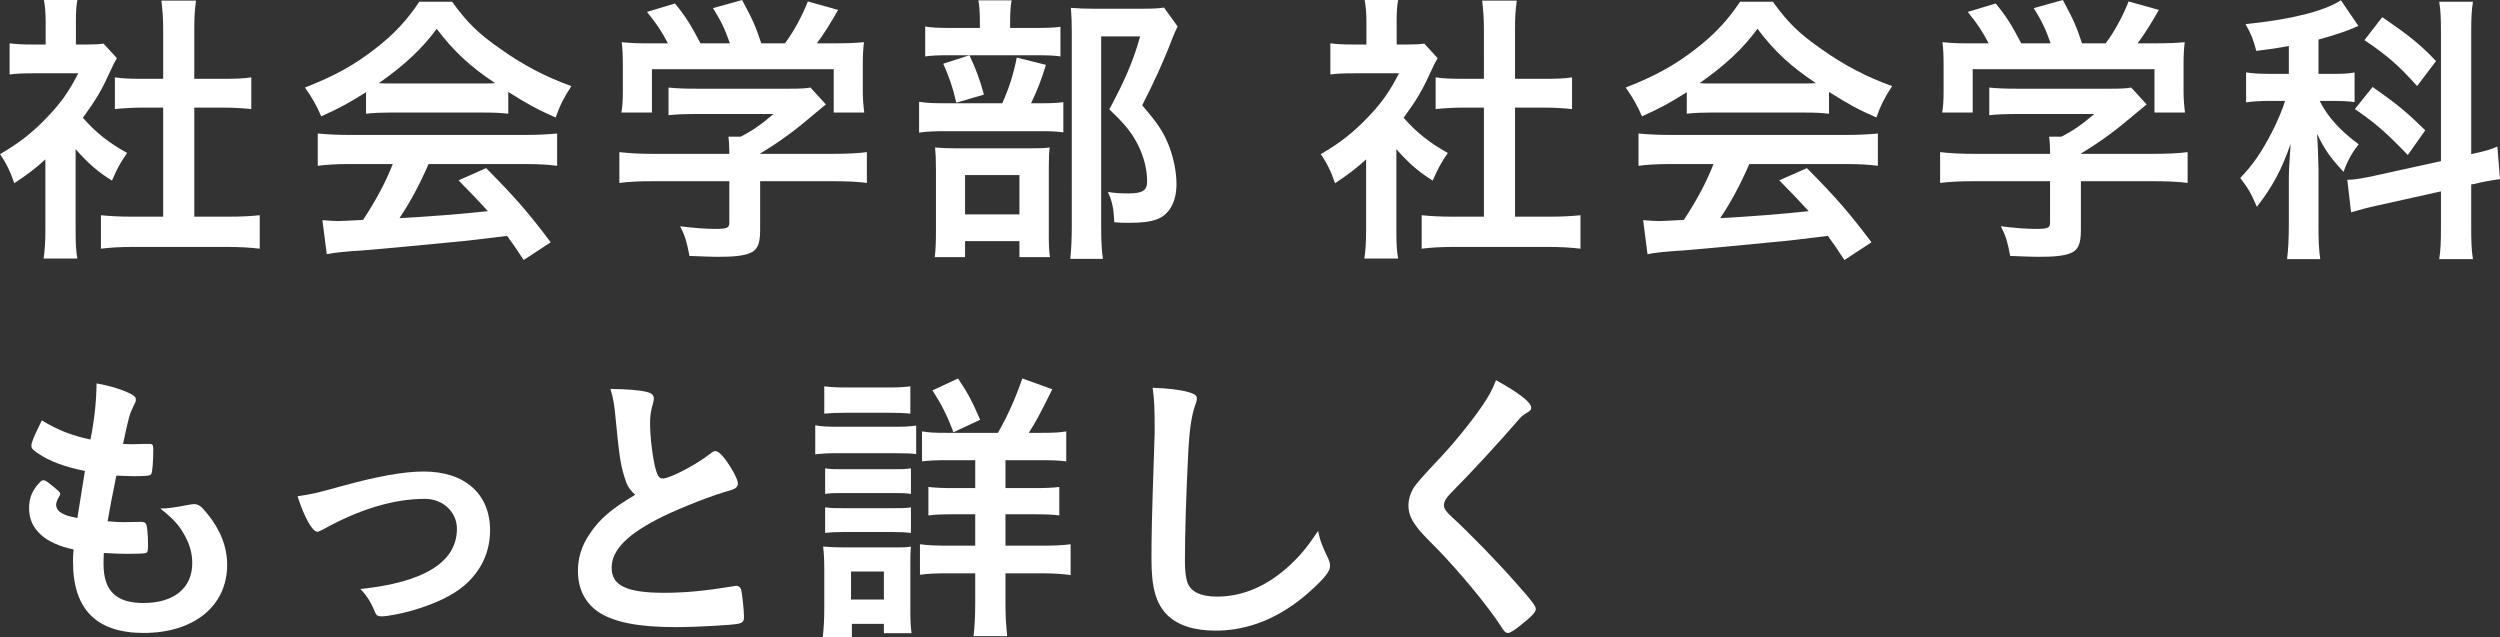
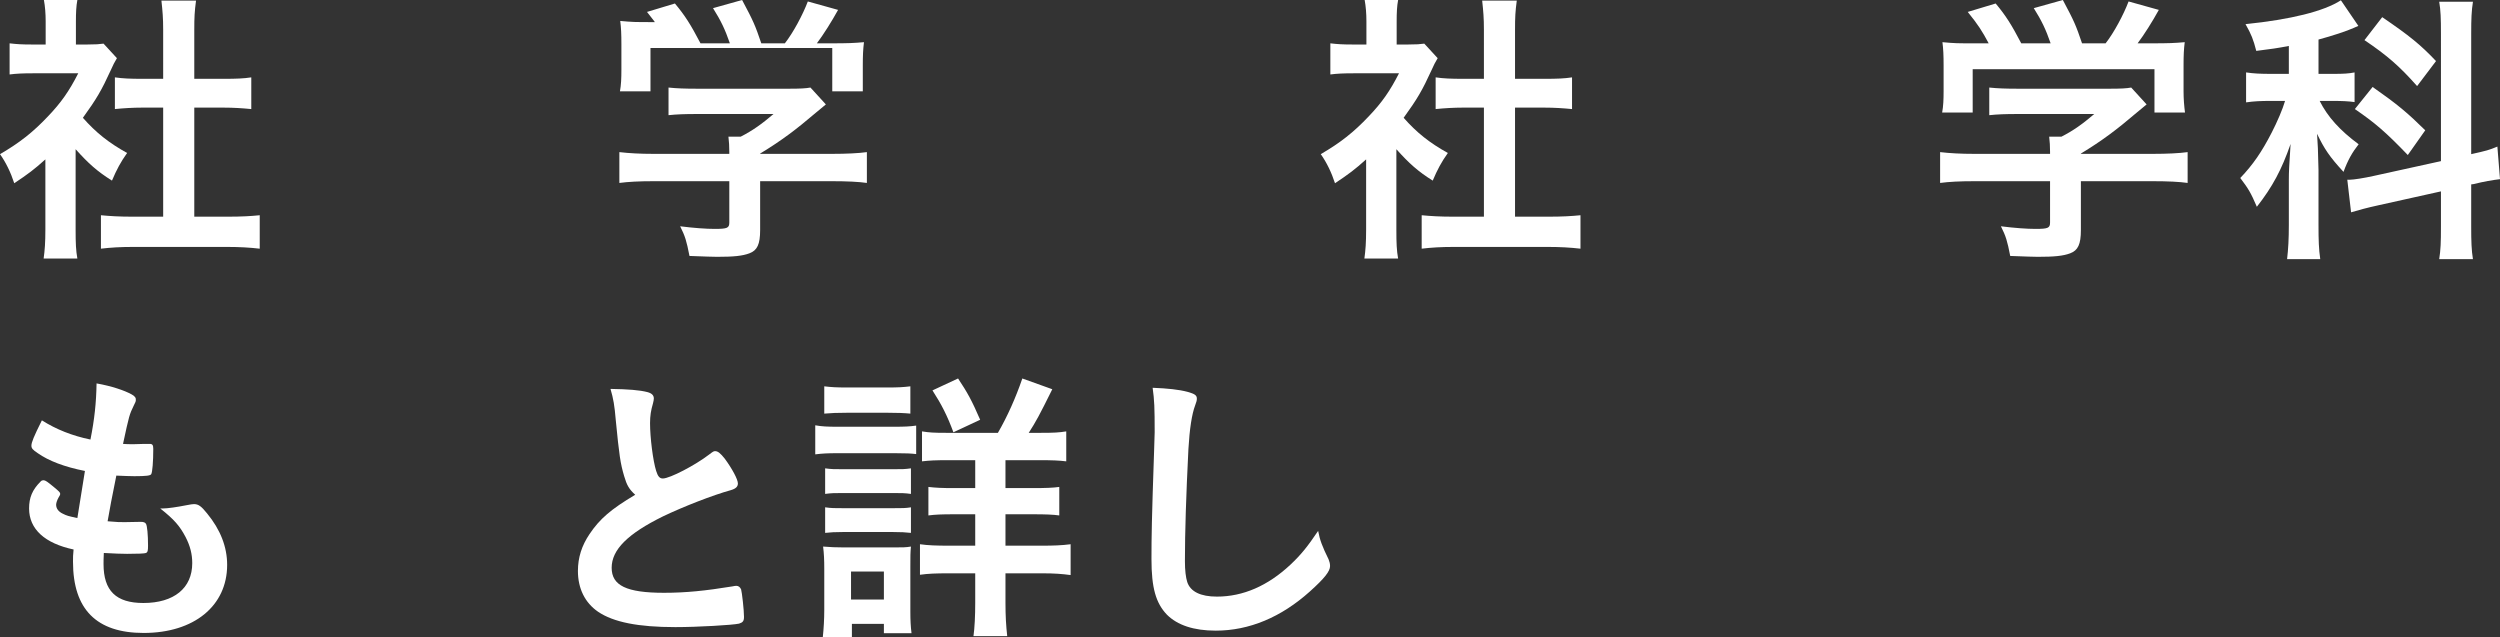
<svg xmlns="http://www.w3.org/2000/svg" id="_レイヤー_2" data-name="レイヤー 2" viewBox="0 0 103.146 26.282">
  <rect x="0" y="0" width="103.146" height="26.282" fill="#333333" stroke="none" />
  <defs>
    <style>
      .cls-1 {
        fill: #fff;
        stroke-width: 0px;
      }
    </style>
  </defs>
  <g id="_ワーク" data-name="ワーク">
    <g>
      <path class="cls-1" d="m3.12,9.492c0,.54.012.84.072,1.176h-1.392c.048-.348.072-.66.072-1.2v-2.892c-.468.42-.708.6-1.284.984-.144-.444-.348-.864-.588-1.2.804-.468,1.356-.9,1.98-1.56.54-.564.876-1.044,1.248-1.776h-1.872c-.408,0-.684.012-.96.048v-1.284c.3.036.528.048.9.048h.588v-.96c0-.312-.024-.612-.072-.876h1.38c-.048.252-.06.528-.06.888v.948h.48c.348,0,.48-.012.66-.036l.552.6c-.096.156-.168.3-.252.492-.384.84-.588,1.188-1.152,1.968.54.612,1.068,1.032,1.824,1.452-.264.372-.432.684-.624,1.14-.612-.384-.972-.708-1.5-1.296v3.336Zm4.896-.552h1.38c.576,0,.972-.024,1.32-.06v1.38c-.408-.048-.852-.072-1.32-.072h-3.936c-.48,0-.9.024-1.296.072v-1.38c.36.036.768.06,1.308.06h1.26v-4.5h-.864c-.384,0-.768.024-1.128.06v-1.308c.324.048.648.06,1.128.06h.864V1.224c0-.48-.024-.756-.072-1.2h1.428c-.06.456-.072.684-.072,1.2v2.028h1.212c.528,0,.828-.012,1.14-.06v1.308c-.372-.036-.732-.06-1.14-.06h-1.212v4.5Z" />
-       <path class="cls-1" d="m15.102,3.804c-.768.48-1.032.624-1.848.996-.204-.468-.384-.78-.672-1.188,1.224-.48,2.028-.924,2.892-1.596.768-.588,1.344-1.212,1.824-1.944h1.356c.612.852,1.08,1.308,1.956,1.92.972.696,1.92,1.188,2.964,1.56-.324.492-.48.816-.648,1.296-.72-.312-1.164-.552-1.956-1.056v.9c-.312-.036-.6-.048-1.032-.048h-3.852c-.324,0-.672.012-.984.048v-.888Zm-.636,2.964c-.6,0-.984.024-1.356.072v-1.332c.36.036.816.06,1.356.06h7.164c.576,0,.972-.024,1.356-.06v1.332c-.384-.048-.768-.072-1.356-.072h-3.948c-.384.876-.744,1.548-1.2,2.232q1.992-.108,3.648-.288c-.372-.408-.576-.624-1.212-1.272l1.14-.504c1.236,1.248,1.74,1.836,2.664,3.06l-1.116.732c-.324-.492-.42-.636-.684-.996-.96.12-1.644.204-2.076.24-1.2.12-3.384.324-3.876.36-.648.036-1.224.096-1.488.156l-.18-1.404c.348.024.492.036.648.036.096,0,.444-.012,1.032-.048.564-.864.924-1.548,1.224-2.304h-1.74Zm5.46-3.324c.156,0,.264,0,.504-.012-1.044-.696-1.716-1.32-2.412-2.244-.6.816-1.296,1.476-2.388,2.244.192.012.288.012.468.012h3.828Z" />
-       <path class="cls-1" d="m26.958,7.476c-.6,0-1.044.024-1.404.072v-1.272c.408.048.864.072,1.392.072h3.144v-.084c0-.228-.012-.42-.036-.624h.504c.492-.252.864-.516,1.356-.936h-3.168c-.48,0-.828.012-1.164.048v-1.14c.336.036.684.048,1.176.048h3.804c.444,0,.684-.012.876-.048l.636.696q-.168.144-.42.348c-.816.696-1.404,1.14-2.292,1.68v.012h2.988c.552,0,1.08-.024,1.416-.072v1.272c-.324-.048-.816-.072-1.428-.072h-2.976v2.016c0,.588-.12.84-.444.96-.288.108-.648.144-1.332.144-.144,0-.516-.012-1.14-.036-.12-.624-.18-.816-.384-1.224.564.072,1.08.108,1.428.108.516,0,.6-.036.6-.264v-1.704h-3.132Zm.6-5.688c-.276-.516-.42-.744-.864-1.296l1.152-.348c.42.504.648.864,1.056,1.644h1.212c-.204-.588-.372-.936-.696-1.452l1.2-.336c.468.876.54,1.044.792,1.788h.972c.348-.444.744-1.188.948-1.728l1.248.348c-.264.48-.612,1.032-.876,1.38h.528c.792,0,.996-.012,1.416-.048-.036.3-.048.528-.048.96v1.068c0,.312.024.6.06.876h-1.26v-1.788h-7.5v1.788h-1.26c.048-.264.06-.528.06-.888v-1.056c0-.408-.012-.684-.048-.96.528.048.588.048,1.368.048h.54Z" />
-       <path class="cls-1" d="m42.876,4.261c.492,0,.78-.012.996-.048v1.247c-.264-.036-.552-.048-.936-.048h-3.864c-.576,0-.804.012-1.152.06v-1.271c.312.048.576.06,1.164.06h2.268c.288-.648.456-1.177.6-1.885l1.2.3c-.168.564-.336,1.009-.612,1.585h.336Zm-.168-3.108c.504,0,.792-.012,1.044-.048v1.223c-.24-.036-.468-.048-.96-.048h-3.684c-.42,0-.684.012-.936.048v-1.235c.264.048.54.06,1.08.06h1.176v-.324c0-.336-.024-.588-.06-.816h1.368c-.036.228-.06.48-.06.804v.336h1.032Zm-2.892,9.455h-1.248c.036-.324.048-.6.048-1.08v-2.496c0-.479-.012-.695-.036-.947.288.024.492.036.924.036h2.964c.468,0,.648-.012.84-.036-.024.192-.036.372-.036.851v2.808c0,.396.012.612.048.864h-1.26v-.66h-2.244v.66Zm.18-8.328c.264.553.42.973.6,1.622l-1.14.336c-.156-.672-.3-1.069-.54-1.609l1.08-.349Zm-.18,6.565h2.244v-1.621h-2.244v1.621Zm8.772-7.752c-.084.168-.132.264-.228.516-.36.948-.768,1.824-1.236,2.736.624.72.876,1.092,1.104,1.668.192.492.312,1.08.312,1.584,0,.732-.3,1.272-.816,1.452-.3.108-.588.144-1.164.144-.228,0-.336,0-.588-.024-.024-.588-.084-.864-.264-1.248.3.048.54.06.852.06.576,0,.768-.12.768-.492,0-.48-.12-.984-.36-1.476-.264-.528-.528-.864-1.2-1.5.66-1.224,1.008-2.052,1.272-3.012h-1.608v7.836c0,.636.024,1.008.072,1.344h-1.344c.036-.372.06-.816.06-1.308V1.284c0-.36-.012-.672-.036-.96.312.024.552.036.936.036h1.992c.444,0,.696-.012.912-.048l.564.78Z" />
+       <path class="cls-1" d="m26.958,7.476c-.6,0-1.044.024-1.404.072v-1.272c.408.048.864.072,1.392.072h3.144v-.084c0-.228-.012-.42-.036-.624h.504c.492-.252.864-.516,1.356-.936h-3.168c-.48,0-.828.012-1.164.048v-1.14c.336.036.684.048,1.176.048h3.804c.444,0,.684-.012.876-.048l.636.696q-.168.144-.42.348c-.816.696-1.404,1.14-2.292,1.68v.012h2.988c.552,0,1.08-.024,1.416-.072v1.272c-.324-.048-.816-.072-1.428-.072h-2.976v2.016c0,.588-.12.84-.444.96-.288.108-.648.144-1.332.144-.144,0-.516-.012-1.14-.036-.12-.624-.18-.816-.384-1.224.564.072,1.08.108,1.428.108.516,0,.6-.036.6-.264v-1.704h-3.132Zm.6-5.688c-.276-.516-.42-.744-.864-1.296l1.152-.348c.42.504.648.864,1.056,1.644h1.212c-.204-.588-.372-.936-.696-1.452l1.2-.336c.468.876.54,1.044.792,1.788h.972c.348-.444.744-1.188.948-1.728l1.248.348c-.264.48-.612,1.032-.876,1.38h.528c.792,0,.996-.012,1.416-.048-.036.3-.048.528-.048.96v1.068h-1.26v-1.788h-7.5v1.788h-1.26c.048-.264.06-.528.06-.888v-1.056c0-.408-.012-.684-.048-.96.528.048.588.048,1.368.048h.54Z" />
      <path class="cls-1" d="m57.612,9.492c0,.54.012.84.072,1.176h-1.392c.048-.348.072-.66.072-1.2v-2.892c-.468.42-.708.6-1.284.984-.144-.444-.348-.864-.588-1.2.804-.468,1.356-.9,1.98-1.56.54-.564.876-1.044,1.248-1.776h-1.872c-.408,0-.684.012-.96.048v-1.284c.3.036.528.048.9.048h.588v-.96c0-.312-.024-.612-.072-.876h1.38c-.048.252-.06.528-.06.888v.948h.48c.348,0,.48-.012.66-.036l.552.6c-.096.156-.168.3-.252.492-.384.84-.588,1.188-1.152,1.968.54.612,1.068,1.032,1.824,1.452-.264.372-.432.684-.624,1.14-.612-.384-.972-.708-1.5-1.296v3.336Zm4.896-.552h1.38c.576,0,.972-.024,1.32-.06v1.38c-.408-.048-.852-.072-1.32-.072h-3.936c-.48,0-.9.024-1.296.072v-1.38c.36.036.768.06,1.308.06h1.26v-4.5h-.864c-.384,0-.768.024-1.128.06v-1.308c.324.048.648.06,1.128.06h.864V1.224c0-.48-.024-.756-.072-1.2h1.428c-.06.456-.072.684-.072,1.2v2.028h1.212c.528,0,.828-.012,1.14-.06v1.308c-.372-.036-.732-.06-1.14-.06h-1.212v4.5Z" />
-       <path class="cls-1" d="m69.594,3.804c-.768.48-1.032.624-1.848.996-.204-.468-.384-.78-.672-1.188,1.224-.48,2.028-.924,2.892-1.596.768-.588,1.344-1.212,1.824-1.944h1.356c.612.852,1.08,1.308,1.956,1.92.972.696,1.92,1.188,2.964,1.56-.324.492-.48.816-.648,1.296-.72-.312-1.164-.552-1.956-1.056v.9c-.312-.036-.6-.048-1.032-.048h-3.852c-.324,0-.672.012-.984.048v-.888Zm-.636,2.964c-.6,0-.984.024-1.356.072v-1.332c.36.036.816.06,1.356.06h7.164c.576,0,.972-.024,1.356-.06v1.332c-.384-.048-.768-.072-1.356-.072h-3.948c-.384.876-.744,1.548-1.2,2.232q1.992-.108,3.648-.288c-.372-.408-.576-.624-1.212-1.272l1.14-.504c1.236,1.248,1.74,1.836,2.664,3.06l-1.116.732c-.324-.492-.42-.636-.684-.996-.96.12-1.644.204-2.076.24-1.2.12-3.384.324-3.876.36-.648.036-1.224.096-1.488.156l-.18-1.404c.348.024.492.036.648.036.096,0,.444-.012,1.032-.048.564-.864.924-1.548,1.224-2.304h-1.74Zm5.46-3.324c.156,0,.264,0,.504-.012-1.044-.696-1.716-1.32-2.412-2.244-.6.816-1.296,1.476-2.388,2.244.192.012.288.012.468.012h3.828Z" />
      <path class="cls-1" d="m81.45,7.476c-.6,0-1.044.024-1.404.072v-1.272c.408.048.864.072,1.392.072h3.144v-.084c0-.228-.012-.42-.036-.624h.504c.492-.252.864-.516,1.356-.936h-3.168c-.48,0-.828.012-1.164.048v-1.14c.336.036.684.048,1.176.048h3.804c.444,0,.684-.012.876-.048l.636.696q-.168.144-.42.348c-.816.696-1.404,1.14-2.292,1.68v.012h2.988c.552,0,1.08-.024,1.416-.072v1.272c-.324-.048-.816-.072-1.428-.072h-2.976v2.016c0,.588-.12.84-.444.96-.288.108-.648.144-1.332.144-.144,0-.516-.012-1.14-.036-.12-.624-.18-.816-.384-1.224.564.072,1.08.108,1.428.108.516,0,.6-.036.6-.264v-1.704h-3.132Zm.6-5.688c-.276-.516-.42-.744-.864-1.296l1.152-.348c.42.504.648.864,1.056,1.644h1.212c-.204-.588-.372-.936-.696-1.452l1.2-.336c.468.876.54,1.044.792,1.788h.972c.348-.444.744-1.188.948-1.728l1.248.348c-.264.48-.612,1.032-.876,1.38h.528c.792,0,.996-.012,1.416-.048-.036.3-.048.528-.048.96v1.068c0,.312.024.6.06.876h-1.26v-1.788h-7.5v1.788h-1.26c.048-.264.06-.528.06-.888v-1.056c0-.408-.012-.684-.048-.96.528.048.588.048,1.368.048h.54Z" />
      <path class="cls-1" d="m94.434,1.896c-.504.096-.684.12-1.344.204-.12-.468-.204-.684-.444-1.104,1.872-.192,3.228-.528,3.936-.984l.72,1.056q-.048.024-.192.084c-.288.132-.876.324-1.452.48v1.416h.636c.384,0,.612-.012.852-.06v1.224c-.252-.036-.528-.048-.876-.048h-.564c.324.648.828,1.212,1.608,1.788-.264.336-.444.648-.624,1.14-.576-.624-.792-.948-1.092-1.572.024.288.048.792.06,1.5v2.256c0,.648.012.996.072,1.416h-1.368c.048-.42.072-.828.072-1.416v-1.872c0-.276.012-.588.072-1.464-.372,1.068-.744,1.764-1.392,2.592-.252-.588-.348-.744-.684-1.188.528-.552.888-1.08,1.296-1.872.228-.444.456-.972.552-1.308h-.6c-.396,0-.684.012-1.008.06v-1.236c.324.048.6.06,1.032.06h.732v-1.152Zm6.276-.492c0-.66-.012-.972-.072-1.332h1.392c-.06.384-.072.696-.072,1.332v4.956c.648-.144.732-.168,1.08-.312l.108,1.344c-.3.036-.66.096-1.092.204l-.096.012v1.728c0,.636.012.984.072,1.356h-1.392c.06-.396.072-.66.072-1.368v-1.428l-2.592.576c-.444.096-.84.204-1.116.288l-.156-1.344h.096c.156,0,.612-.072.984-.156l2.784-.612V1.404Zm-2.82,2.184c1.044.732,1.44,1.068,2.172,1.788l-.72,1.02c-.912-.948-1.344-1.32-2.184-1.896l.732-.912Zm.396-2.88c1.128.768,1.584,1.14,2.22,1.812l-.78,1.032c-.732-.828-1.248-1.272-2.172-1.896l.732-.948Z" />
      <path class="cls-1" d="m3.504,19.431c-.852-.168-1.5-.42-1.944-.732-.216-.144-.264-.204-.264-.312,0-.132.096-.372.432-1.044.588.372,1.248.636,2.004.792.168-.84.24-1.536.252-2.316.612.108,1.152.288,1.452.456.132.072.18.144.168.24,0,.048-.024.096-.084.216-.18.372-.192.408-.444,1.584.12.012.276.012.372.012h.084c.288-.012.504-.012.612-.012h.036c.108,0,.144.048.144.204,0,.528-.036.96-.084,1.044-.036.06-.192.084-.696.084-.228,0-.408-.012-.744-.024q-.252,1.236-.36,1.884c.408.036.492.036.696.036l.672-.012c.12,0,.18.024.216.084.048.072.084.456.084.888,0,.216-.012.276-.084.312-.06.024-.324.036-.78.036-.216,0-.54-.012-.96-.036-.012.216-.012.36-.012.456,0,1.104.516,1.608,1.644,1.608,1.26,0,2.016-.612,2.016-1.644,0-.372-.084-.708-.276-1.08-.24-.456-.468-.72-1.044-1.176h.108c.192,0,.6-.06.96-.132.192-.036.264-.048.324-.048.18,0,.3.084.54.384.552.672.828,1.38.828,2.124,0,1.692-1.368,2.808-3.444,2.808-1.944,0-2.916-.972-2.916-2.94,0-.168,0-.3.024-.504-1.188-.252-1.836-.84-1.836-1.692,0-.444.132-.768.468-1.104.036-.048.084-.06.132-.06.072,0,.156.06.432.288.216.18.252.216.252.276q0,.048-.072.156c-.048.084-.096.216-.096.288,0,.156.096.288.276.372.168.084.216.096.6.18l.312-1.944Z" />
-       <path class="cls-1" d="m14.064,20.066c1.512-.42,2.604-.612,3.42-.612,1.692,0,2.736.924,2.736,2.424,0,.9-.372,1.692-1.08,2.292-.468.396-1.164.732-2.088,1.008-.516.144-1.068.252-1.308.252-.144,0-.216-.036-.264-.156-.168-.42-.36-.72-.612-.972,2.64-.276,3.984-1.116,3.984-2.484,0-.696-.576-1.236-1.32-1.236-1.296,0-2.712.432-4.2,1.26-.12.06-.192.096-.24.096-.204,0-.54-.6-.816-1.464.588-.084.792-.132,1.788-.408Z" />
      <path class="cls-1" d="m25.752,19.646c-.156-.528-.204-.852-.348-2.328-.048-.576-.096-.864-.216-1.272.732.012,1.2.048,1.524.132.18.048.264.132.264.264,0,.048-.012.108-.036.204-.084.288-.12.504-.12.816,0,.588.12,1.548.252,1.968.072.228.144.312.276.312.288,0,1.344-.552,1.92-.996.156-.12.18-.132.24-.132.108,0,.216.084.396.312.3.408.54.852.54,1.02,0,.132-.084.216-.288.276-.744.204-1.968.684-2.796,1.08-1.464.72-2.124,1.38-2.124,2.124,0,.732.612,1.032,2.16,1.032.9,0,1.716-.084,2.82-.264.048-.012.132-.024.156-.024.096,0,.156.048.204.144.036.12.12.852.12,1.14,0,.168-.048.228-.204.276-.264.06-1.716.144-2.628.144-1.536,0-2.556-.204-3.192-.636-.54-.372-.828-.96-.828-1.68,0-.552.156-1.044.48-1.524.42-.624.876-1.02,1.884-1.62-.252-.228-.348-.396-.456-.768Z" />
      <path class="cls-1" d="m33.636,17.547c.264.048.492.06.924.06h2.316c.468,0,.672-.012.924-.048v1.175c-.228-.024-.372-.036-.876-.036h-2.364c-.42,0-.636.012-.924.048v-1.199Zm.312,8.734c.036-.336.06-.731.06-1.115v-1.705c0-.359-.012-.623-.048-.911.288.024.54.036.876.036h1.98c.444,0,.552,0,.768-.036-.024.251-.024.396-.024.839v1.848c0,.336.012.6.048.888h-1.14v-.384h-1.32v.54h-1.2Zm.06-10.342c.3.036.492.048.96.048h1.632c.468,0,.66-.012.96-.048v1.126c-.252-.024-.528-.036-.96-.036h-1.632c-.42,0-.696.012-.96.036v-1.126Zm.036,3.384c.264.036.372.036.756.036h2.04c.408,0,.48,0,.744-.036v1.055c-.264-.036-.384-.036-.744-.036h-2.04c-.36,0-.492,0-.756.036v-1.055Zm0,1.608c.264.036.36.036.756.036h2.04c.396,0,.528,0,.744-.036v1.055c-.228-.024-.396-.036-.756-.036h-2.04c-.36,0-.504.012-.744.036v-1.055Zm1.068,3.804h1.356v-1.154h-1.356v1.154Zm6.06-6.877c.396-.685.732-1.44,1.008-2.243l1.236.444c-.54,1.091-.672,1.331-.972,1.799h.504c.54,0,.744-.012,1.044-.06v1.236c-.3-.036-.564-.048-1.14-.048h-1.368v1.152h1.128c.528,0,.84-.012,1.092-.048v1.176c-.252-.036-.576-.048-1.08-.048h-1.14v1.296h1.5c.468,0,.828-.012,1.188-.06v1.272c-.348-.048-.684-.072-1.164-.072h-1.524v1.212c0,.552.024.948.072,1.38h-1.392c.048-.348.072-.84.072-1.368v-1.224h-1.08c-.54,0-.864.012-1.2.06v-1.26c.336.048.672.06,1.212.06h1.068v-1.296h-.876c-.516,0-.78.012-1.056.048v-1.176c.3.036.576.048,1.044.048h.888v-1.152h-1.092c-.552,0-.792.012-1.104.048v-1.236c.3.048.48.06.996.06h2.136Zm-1.836-.023c-.252-.684-.492-1.152-.864-1.728l1.056-.492c.384.576.564.9.912,1.704l-1.104.516Z" />
      <path class="cls-1" d="m48.996,16.167c.3.084.384.144.384.276,0,.084-.012.12-.072.288-.132.348-.228.96-.276,1.8-.096,1.932-.144,3.432-.144,4.62,0,.384.036.672.096.864.132.396.552.6,1.224.6,1.08,0,2.1-.444,3.036-1.32.432-.408.696-.732,1.14-1.392.072.384.168.636.432,1.176.036.096.06.168.06.276,0,.216-.228.504-.828,1.044-1.188,1.068-2.508,1.62-3.888,1.62-.912,0-1.584-.228-2.016-.66-.456-.48-.636-1.104-.636-2.292,0-.936.012-1.656.108-4.452.012-.42.024-.672.024-.78,0-1.02-.012-1.32-.084-1.836.612.024,1.08.072,1.44.168Z" />
-       <path class="cls-1" d="m63.174,16.814c0,.108-.048.144-.252.264-.084.048-.192.144-.3.276-.744.864-1.812,2.028-2.76,2.988-.204.204-.288.36-.288.504,0,.132.096.276.324.48.708.648,1.86,1.824,2.712,2.796.6.672.756.888.756,1.008,0,.132-.204.336-.696.72-.228.18-.372.264-.444.264-.108,0-.156-.048-.276-.24-.516-.816-1.776-2.34-2.736-3.312-.54-.54-.648-.66-.816-.9-.204-.288-.288-.528-.288-.804,0-.24.072-.492.216-.732q.132-.216.864-.996c.696-.72,1.44-1.632,1.908-2.304.312-.444.468-.732.624-1.14.936.516,1.452.912,1.452,1.128Z" />
    </g>
  </g>
</svg>